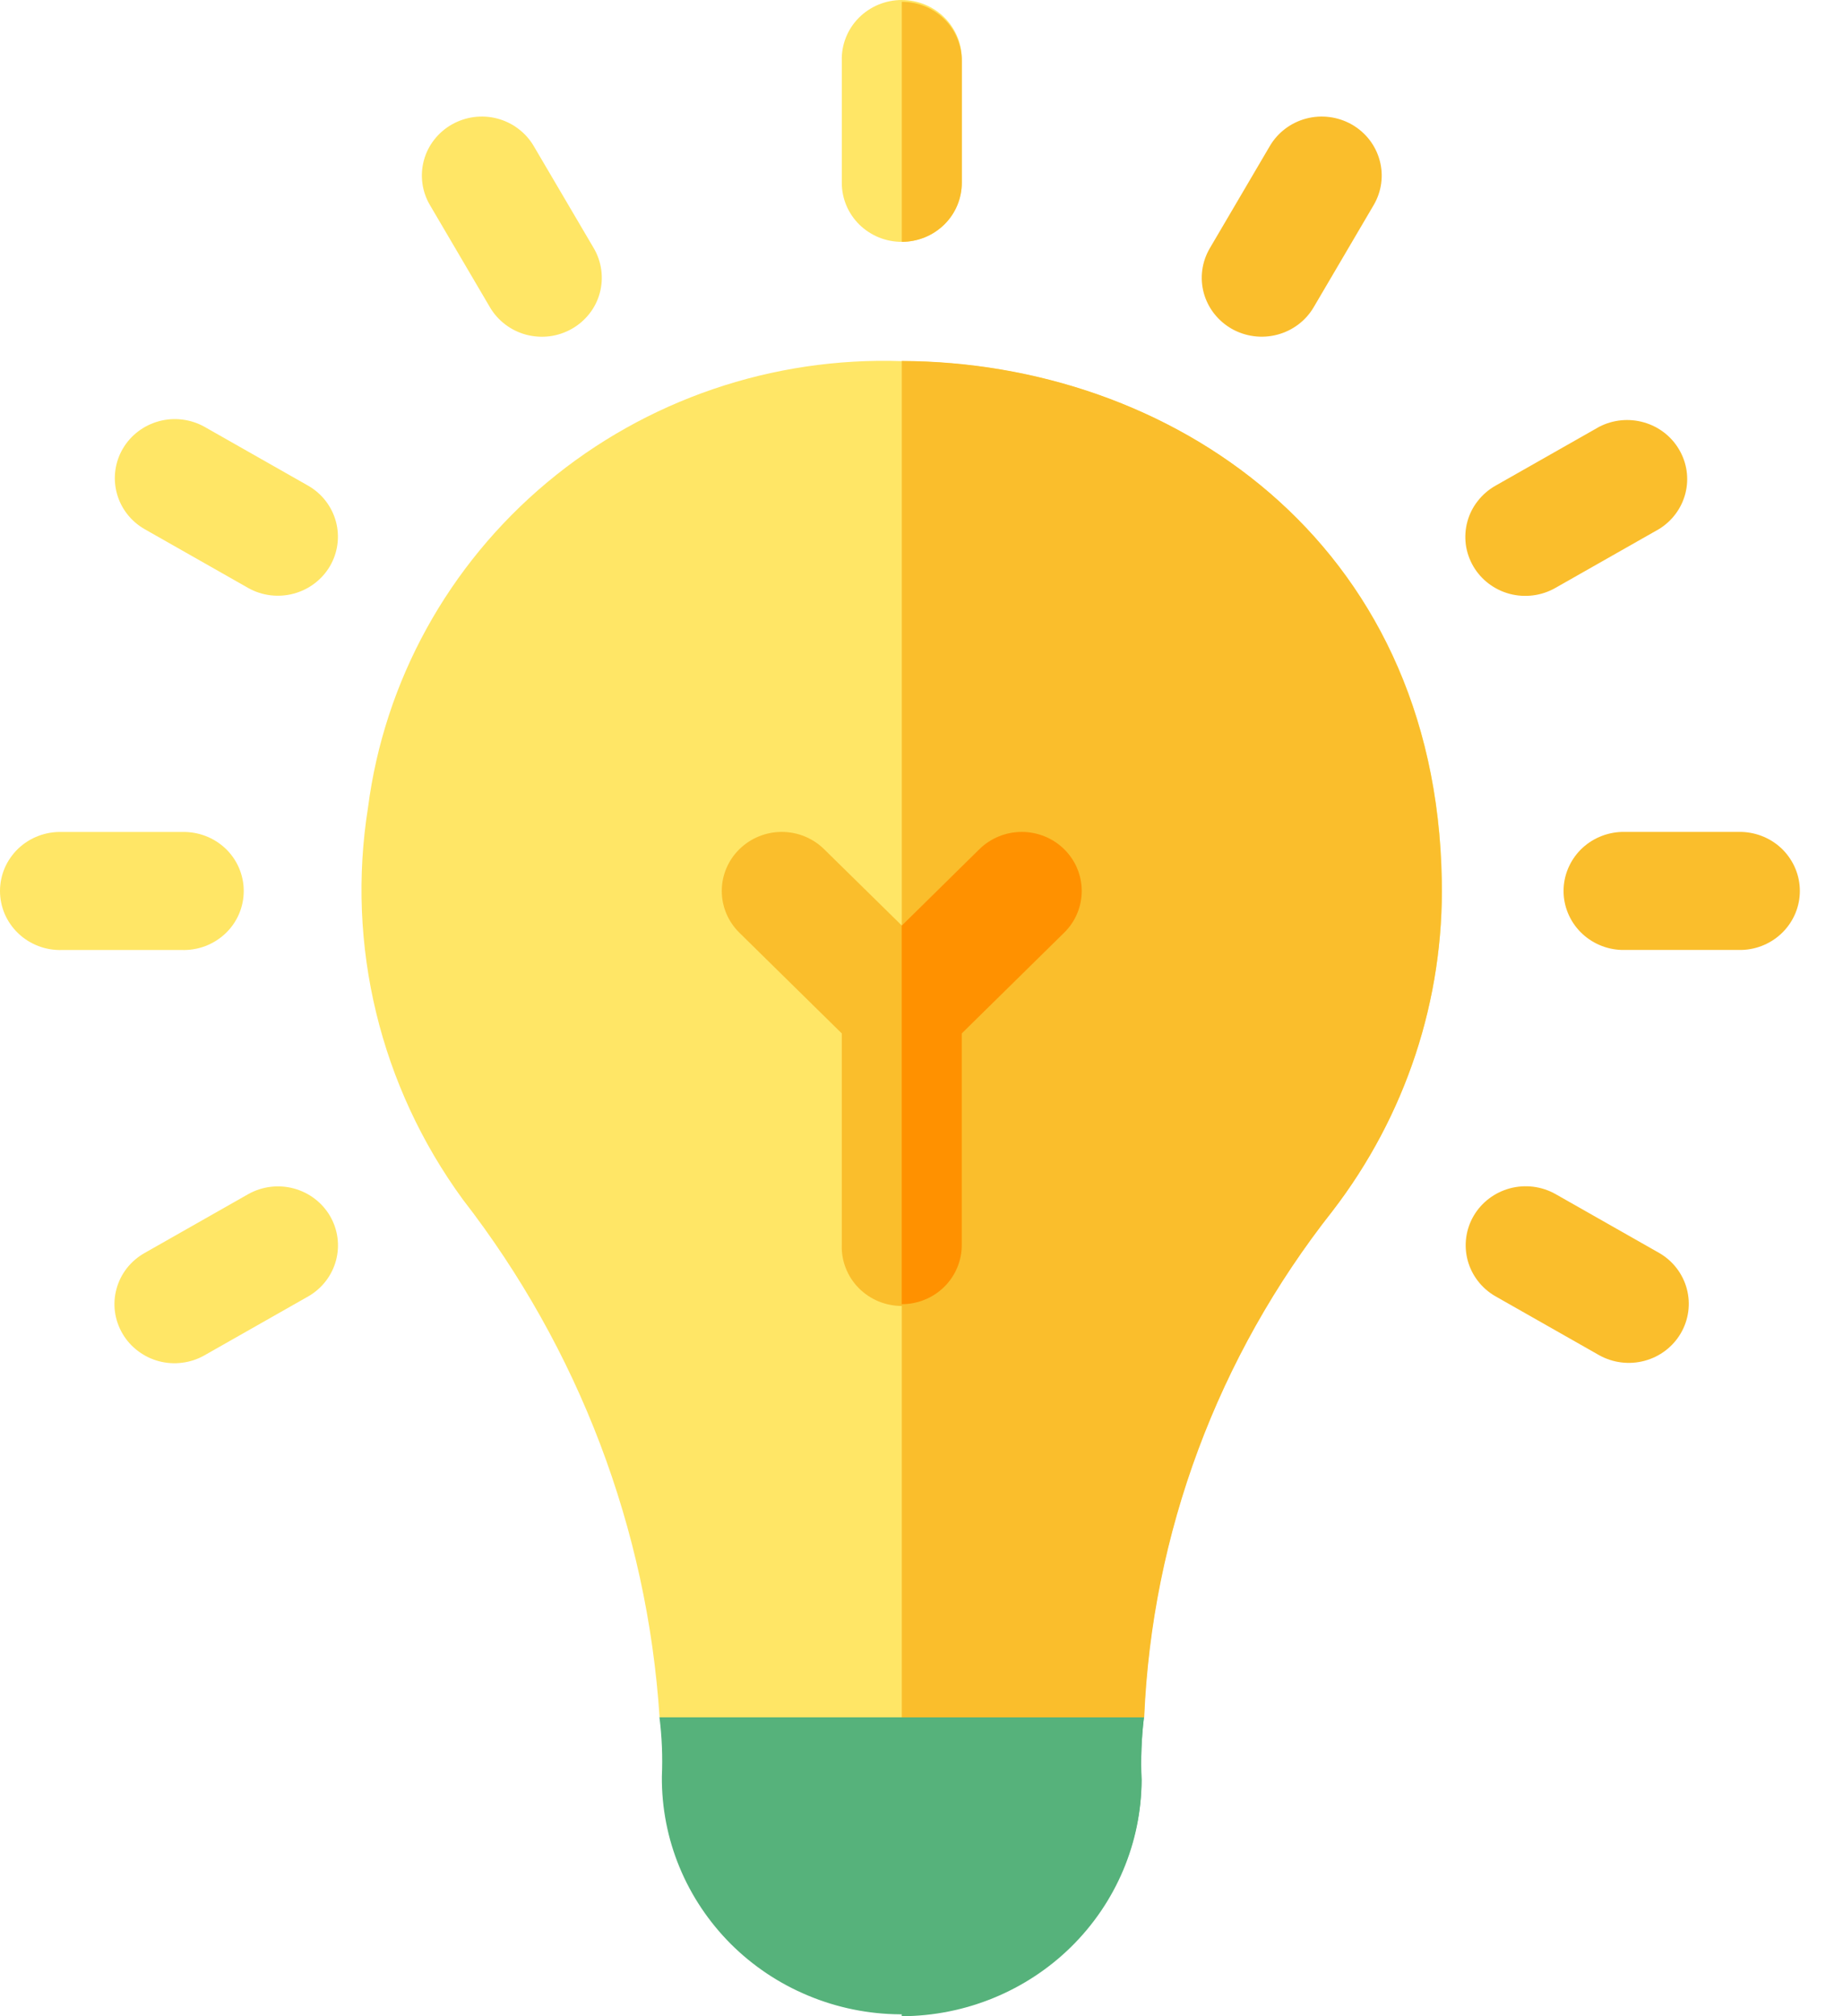
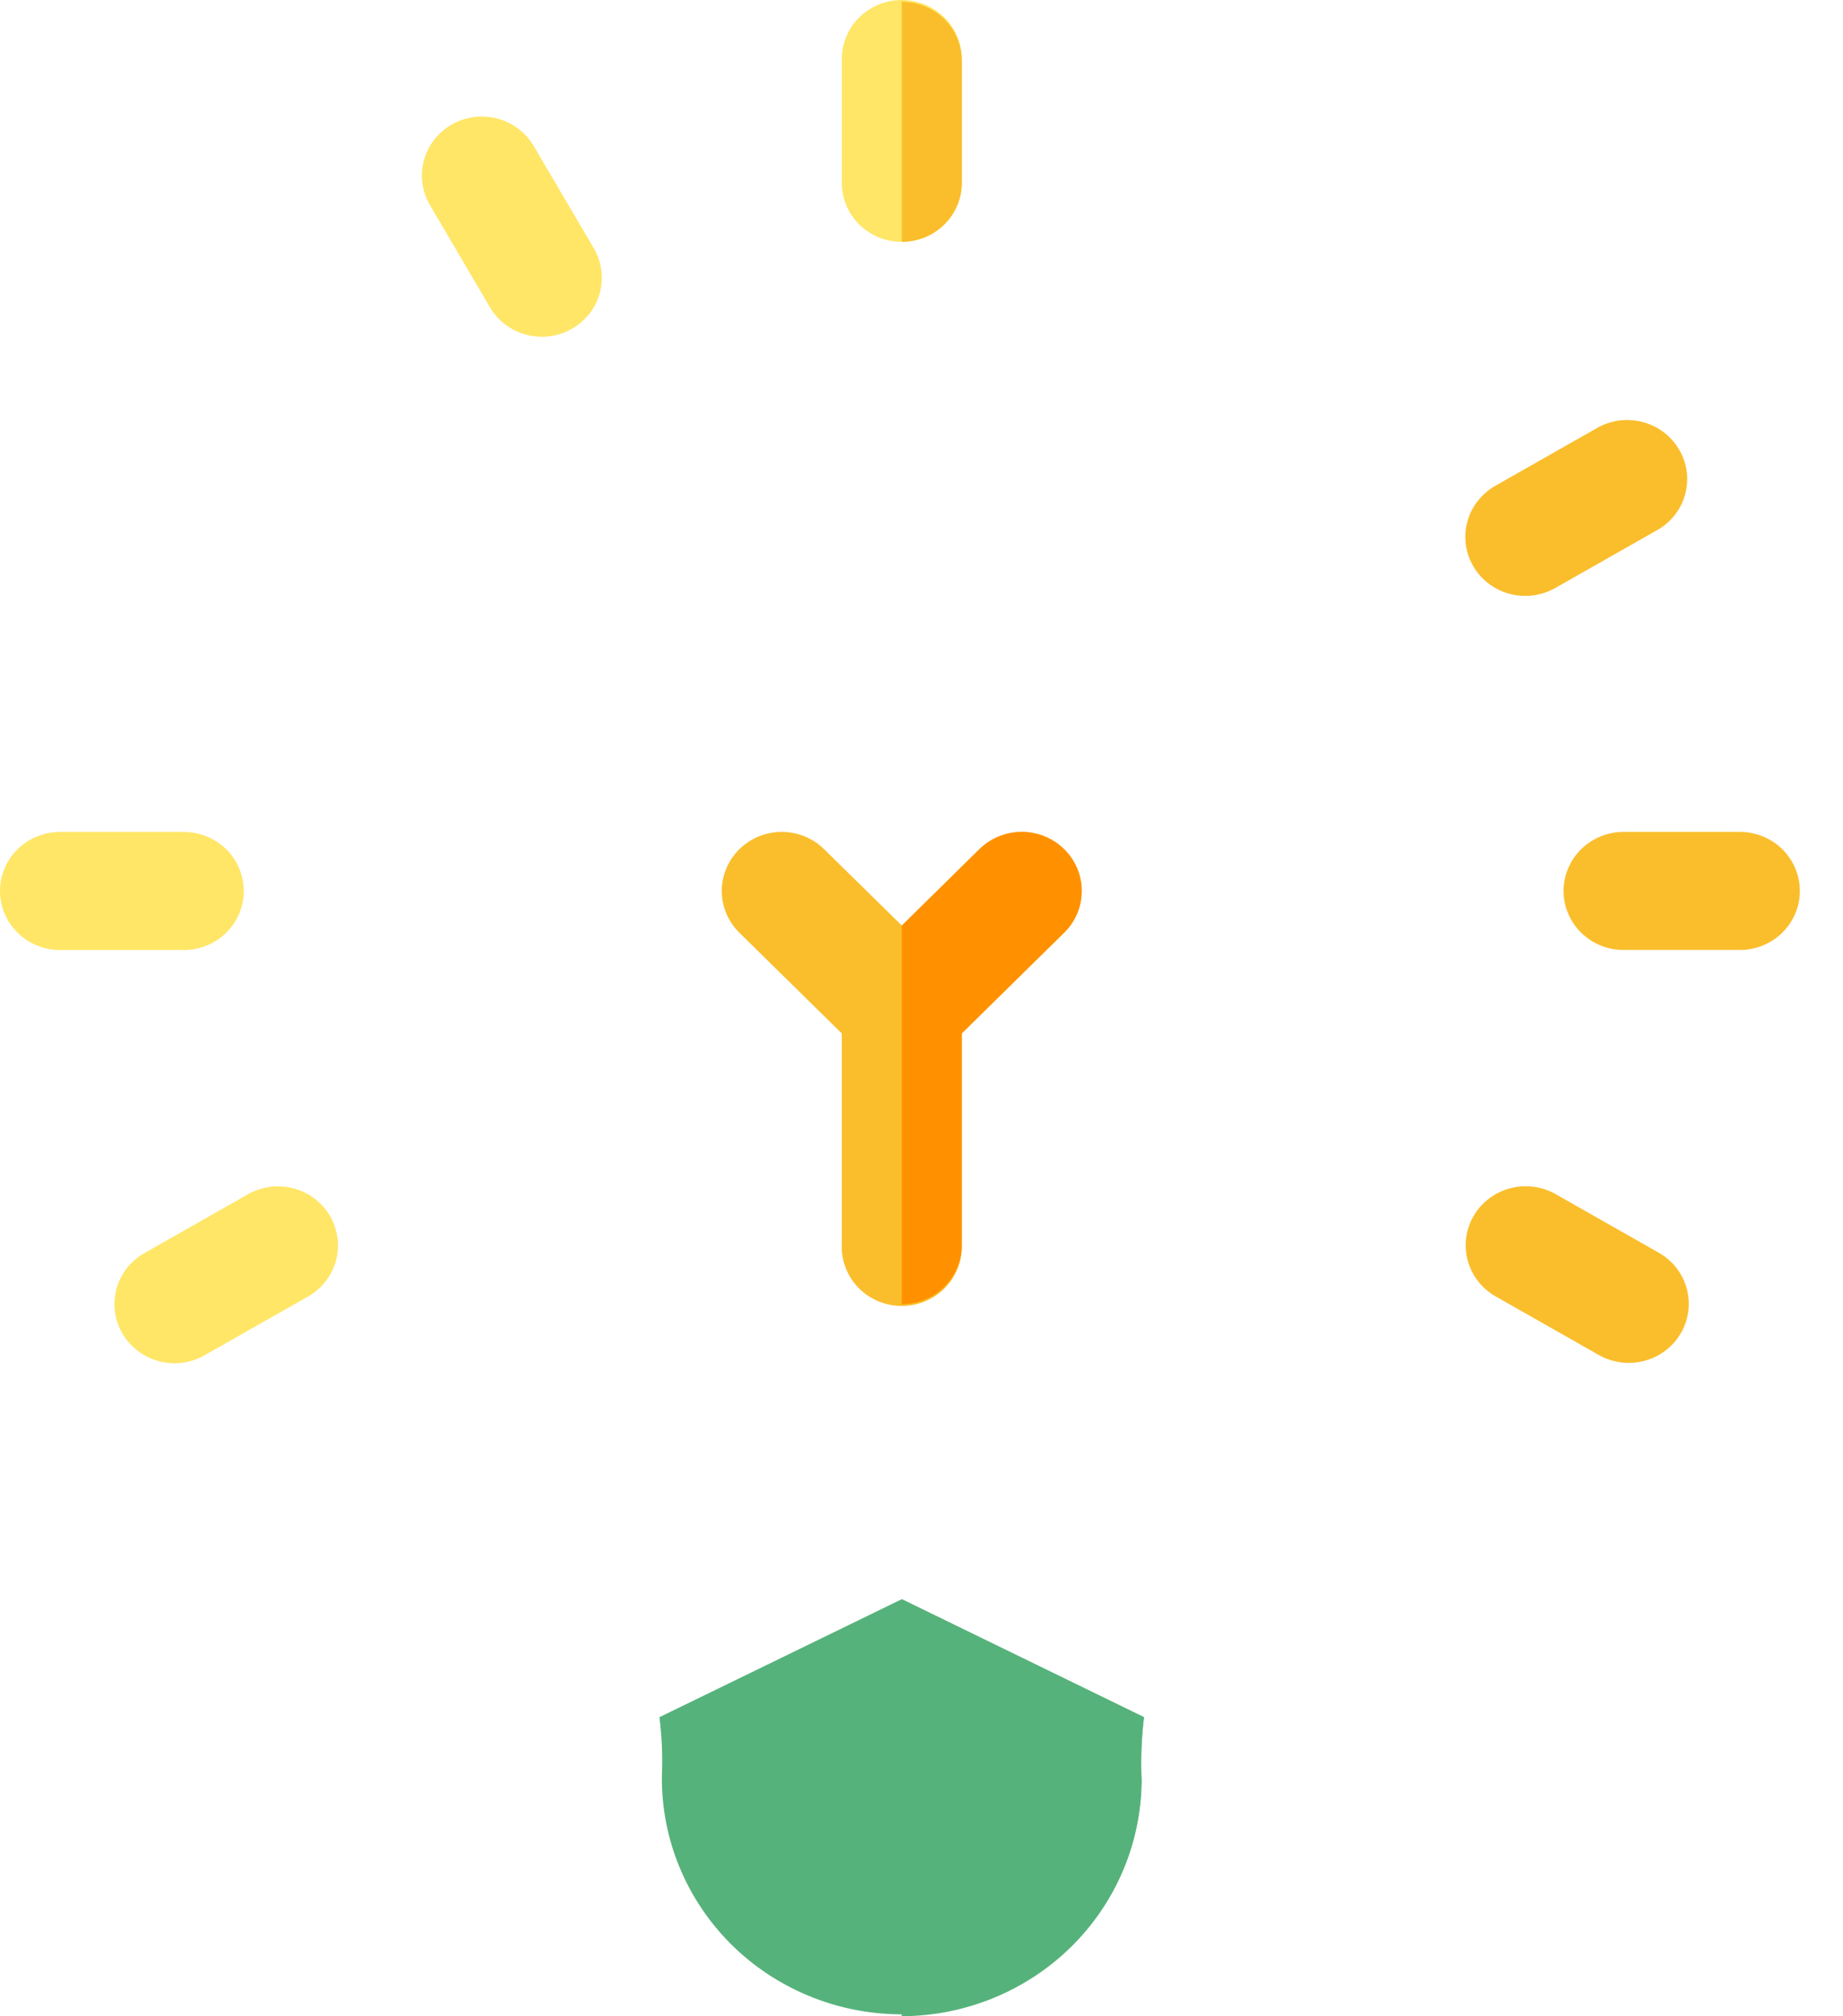
<svg xmlns="http://www.w3.org/2000/svg" width="32" height="35" viewBox="0 0 32 35" fill="none">
  <path d="M11.45 29.808C11.493 30.15 11.507 30.495 11.492 30.839C11.488 31.377 11.591 31.911 11.797 32.409C12.002 32.907 12.306 33.361 12.689 33.745C13.073 34.128 13.53 34.433 14.034 34.642C14.537 34.852 15.078 34.962 15.625 34.966C16.172 34.97 16.714 34.868 17.221 34.666C17.728 34.464 18.189 34.166 18.579 33.788C18.968 33.411 19.278 32.962 19.491 32.466C19.705 31.971 19.816 31.439 19.821 30.901C19.804 30.537 19.818 30.171 19.862 29.808L15.657 27.76L11.45 29.808Z" fill="#56B27B" />
  <path d="M19.821 30.901C19.805 30.537 19.819 30.171 19.863 29.808L15.657 27.76V34.999C16.76 34.995 17.818 34.562 18.598 33.795C19.378 33.027 19.818 31.987 19.821 30.901Z" fill="#56B27B" />
-   <path d="M23.133 21.019C21.14 23.544 19.996 26.616 19.862 29.81H11.452C11.24 26.547 10.051 23.419 8.035 20.82C6.599 18.853 6.008 16.409 6.39 14.017C6.674 11.821 7.783 9.809 9.498 8.375C11.213 6.942 13.412 6.191 15.661 6.269C20.302 6.285 24.936 9.366 25.035 15.278C25.075 17.348 24.405 19.371 23.133 21.019Z" fill="#FFE666" />
  <path d="M15.658 4.198C15.521 4.199 15.386 4.172 15.259 4.121C15.133 4.069 15.018 3.994 14.921 3.899C14.824 3.803 14.747 3.69 14.695 3.566C14.643 3.442 14.616 3.308 14.616 3.174V1.057C14.612 0.92 14.635 0.783 14.686 0.655C14.736 0.527 14.812 0.41 14.909 0.312C15.006 0.213 15.123 0.135 15.251 0.081C15.38 0.028 15.518 0 15.658 0C15.797 0 15.935 0.028 16.064 0.081C16.192 0.135 16.309 0.213 16.406 0.312C16.503 0.41 16.579 0.527 16.629 0.655C16.68 0.783 16.703 0.92 16.699 1.057V3.174C16.699 3.308 16.672 3.441 16.62 3.566C16.568 3.69 16.491 3.803 16.395 3.898C16.298 3.993 16.183 4.069 16.057 4.12C15.93 4.172 15.795 4.198 15.658 4.198Z" fill="#FFE666" />
  <path d="M25.582 9.832C25.514 9.715 25.469 9.587 25.451 9.454C25.434 9.32 25.442 9.185 25.478 9.055C25.513 8.925 25.574 8.803 25.658 8.697C25.741 8.59 25.845 8.5 25.963 8.433L27.768 7.408C28.007 7.285 28.284 7.258 28.543 7.332C28.802 7.406 29.021 7.575 29.155 7.805C29.29 8.034 29.329 8.306 29.264 8.563C29.199 8.82 29.035 9.042 28.807 9.183L27.002 10.208C26.763 10.343 26.479 10.379 26.213 10.309C25.947 10.238 25.72 10.067 25.582 9.832Z" fill="#FABE2C" />
  <path d="M2.127 23.15C2.059 23.034 2.014 22.905 1.996 22.772C1.978 22.639 1.987 22.503 2.023 22.373C2.058 22.243 2.119 22.122 2.202 22.015C2.286 21.908 2.39 21.819 2.508 21.752L4.313 20.727C4.552 20.594 4.835 20.559 5.1 20.63C5.365 20.701 5.591 20.872 5.729 21.106C5.866 21.34 5.904 21.618 5.834 21.88C5.764 22.141 5.592 22.365 5.355 22.502L3.55 23.527C3.432 23.594 3.301 23.638 3.165 23.655C3.029 23.673 2.891 23.664 2.759 23.629C2.627 23.594 2.503 23.533 2.395 23.451C2.286 23.369 2.195 23.267 2.127 23.15Z" fill="#FFE666" />
-   <path d="M21.387 5.708C21.268 5.64 21.165 5.551 21.081 5.444C20.998 5.338 20.937 5.216 20.901 5.086C20.866 4.956 20.857 4.821 20.875 4.687C20.893 4.554 20.938 4.425 21.006 4.309L22.048 2.535C22.186 2.3 22.414 2.128 22.68 2.058C22.947 1.988 23.231 2.025 23.471 2.161C23.71 2.297 23.884 2.521 23.955 2.783C24.027 3.045 23.989 3.325 23.851 3.56L22.809 5.334C22.671 5.569 22.443 5.74 22.176 5.81C21.91 5.88 21.626 5.843 21.387 5.708Z" fill="#FABE2C" />
  <path d="M8.507 5.334L7.465 3.56C7.396 3.443 7.352 3.315 7.334 3.182C7.316 3.048 7.325 2.913 7.36 2.783C7.395 2.653 7.456 2.531 7.54 2.424C7.623 2.318 7.727 2.228 7.845 2.161C7.963 2.094 8.094 2.05 8.23 2.032C8.365 2.015 8.503 2.023 8.635 2.058C8.767 2.093 8.891 2.153 8.999 2.235C9.108 2.317 9.199 2.419 9.267 2.535L10.31 4.309C10.378 4.425 10.422 4.554 10.44 4.687C10.458 4.821 10.449 4.956 10.414 5.086C10.379 5.216 10.318 5.338 10.235 5.444C10.151 5.551 10.047 5.641 9.929 5.708C9.811 5.775 9.68 5.819 9.545 5.837C9.409 5.854 9.271 5.845 9.139 5.811C9.007 5.776 8.883 5.716 8.775 5.634C8.666 5.552 8.575 5.45 8.507 5.334Z" fill="#FFE666" />
  <path d="M27.767 23.525L25.962 22.5C25.725 22.363 25.553 22.139 25.483 21.878C25.413 21.616 25.451 21.338 25.588 21.104C25.726 20.87 25.952 20.699 26.217 20.628C26.482 20.557 26.765 20.592 27.004 20.725L28.809 21.75C29.046 21.887 29.218 22.11 29.288 22.372C29.358 22.633 29.32 22.911 29.183 23.145C29.045 23.38 28.82 23.551 28.554 23.622C28.289 23.693 28.006 23.658 27.767 23.525Z" fill="#FABE2C" />
-   <path d="M4.312 10.208L2.507 9.183C2.27 9.046 2.098 8.823 2.028 8.561C1.958 8.3 1.996 8.022 2.133 7.788C2.27 7.554 2.496 7.383 2.762 7.311C3.027 7.24 3.31 7.275 3.549 7.408L5.354 8.433C5.591 8.57 5.763 8.794 5.833 9.055C5.903 9.317 5.865 9.595 5.728 9.829C5.59 10.063 5.364 10.234 5.099 10.305C4.834 10.376 4.551 10.342 4.312 10.208Z" fill="#FFE666" />
  <path d="M30.241 16.49H28.158C27.887 16.482 27.631 16.37 27.442 16.179C27.254 15.988 27.148 15.732 27.148 15.466C27.148 15.2 27.254 14.944 27.442 14.752C27.631 14.561 27.887 14.45 28.158 14.441H30.241C30.512 14.45 30.769 14.561 30.957 14.752C31.145 14.944 31.251 15.2 31.251 15.466C31.251 15.732 31.145 15.988 30.957 16.179C30.769 16.37 30.512 16.482 30.241 16.49Z" fill="#FABE2C" />
  <path d="M3.158 16.491H1.075C0.935 16.495 0.796 16.472 0.666 16.422C0.536 16.372 0.417 16.298 0.317 16.202C0.217 16.107 0.137 15.992 0.082 15.866C0.028 15.739 0 15.604 0 15.466C0 15.329 0.028 15.193 0.082 15.067C0.137 14.94 0.217 14.826 0.317 14.73C0.417 14.635 0.536 14.56 0.666 14.511C0.796 14.461 0.935 14.438 1.075 14.442H3.158C3.297 14.438 3.436 14.461 3.567 14.511C3.697 14.56 3.815 14.635 3.916 14.73C4.016 14.826 4.096 14.94 4.15 15.067C4.204 15.193 4.232 15.329 4.232 15.466C4.232 15.604 4.204 15.739 4.15 15.866C4.096 15.992 4.016 16.107 3.916 16.202C3.815 16.298 3.697 16.372 3.567 16.422C3.436 16.472 3.297 16.495 3.158 16.491Z" fill="#FFE666" />
  <path d="M16.7 3.173V1.056C16.7 0.922 16.673 0.788 16.621 0.664C16.569 0.539 16.492 0.426 16.395 0.331C16.298 0.236 16.183 0.16 16.057 0.109C15.93 0.058 15.795 0.031 15.658 0.031V4.198C15.795 4.198 15.93 4.171 16.057 4.12C16.183 4.069 16.298 3.993 16.395 3.898C16.492 3.803 16.569 3.69 16.621 3.565C16.673 3.441 16.7 3.307 16.7 3.173Z" fill="#FABE2C" />
-   <path d="M23.138 21.021C21.145 23.545 20.001 26.618 19.867 29.811H15.658V6.266C20.299 6.282 24.932 9.362 25.032 15.275C25.076 17.345 24.408 19.369 23.138 21.021Z" fill="#FABE2C" />
  <path d="M18.477 14.742C18.381 14.646 18.266 14.571 18.14 14.519C18.013 14.468 17.878 14.441 17.741 14.441C17.604 14.441 17.469 14.468 17.343 14.519C17.216 14.571 17.102 14.646 17.005 14.742L15.658 16.066L14.31 14.742C14.115 14.549 13.85 14.441 13.574 14.441C13.297 14.441 13.033 14.549 12.837 14.742C12.642 14.934 12.532 15.194 12.532 15.466C12.532 15.737 12.642 15.998 12.837 16.19L14.616 17.939V21.613C14.611 21.75 14.635 21.887 14.686 22.015C14.736 22.143 14.812 22.26 14.909 22.358C15.006 22.457 15.123 22.535 15.251 22.589C15.38 22.642 15.518 22.67 15.658 22.67C15.797 22.67 15.935 22.642 16.064 22.589C16.192 22.535 16.309 22.457 16.406 22.358C16.503 22.26 16.579 22.143 16.629 22.015C16.68 21.887 16.703 21.75 16.699 21.613V17.938L18.477 16.189C18.673 15.997 18.782 15.737 18.782 15.465C18.782 15.194 18.673 14.934 18.477 14.742Z" fill="#FABE2C" />
  <path d="M16.699 21.615V17.939L18.477 16.19C18.673 15.998 18.782 15.737 18.782 15.466C18.782 15.194 18.673 14.934 18.477 14.741C18.282 14.549 18.017 14.441 17.741 14.441C17.465 14.441 17.2 14.549 17.005 14.741L15.657 16.068V22.639C15.793 22.639 15.929 22.613 16.055 22.561C16.182 22.51 16.297 22.434 16.394 22.339C16.49 22.244 16.567 22.131 16.619 22.007C16.672 21.883 16.699 21.75 16.699 21.615Z" fill="#FF9100" />
</svg>